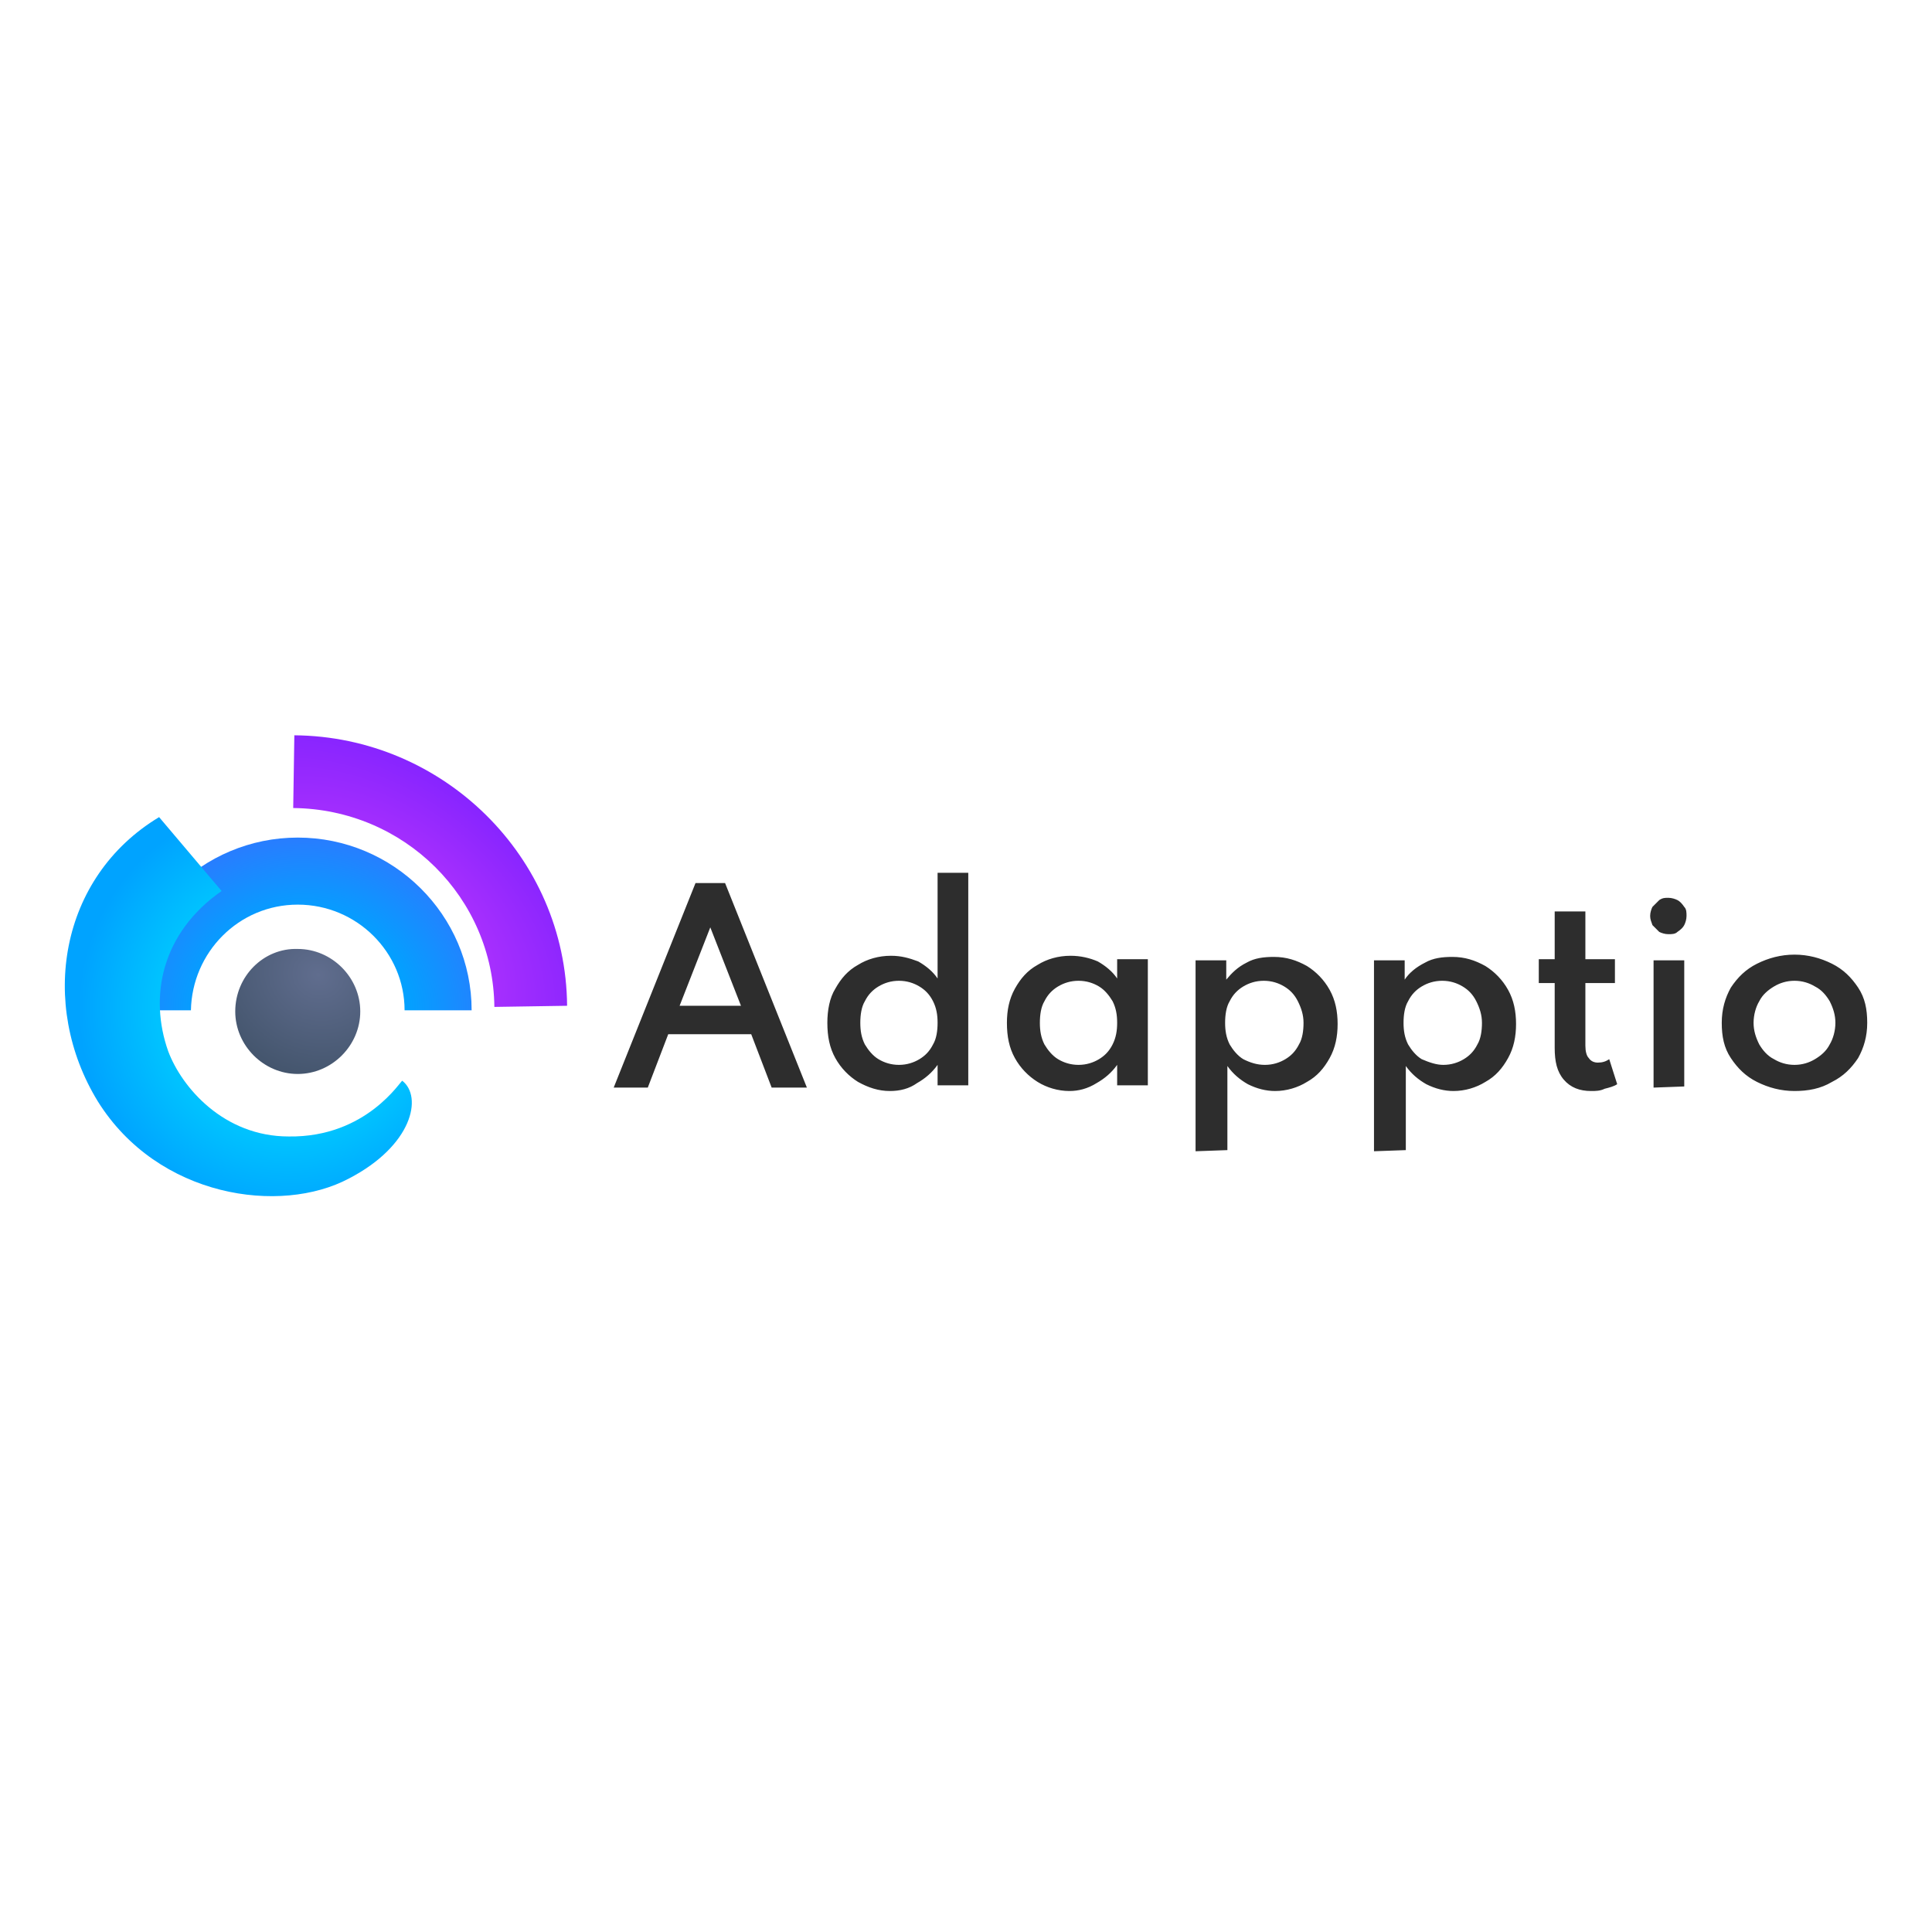
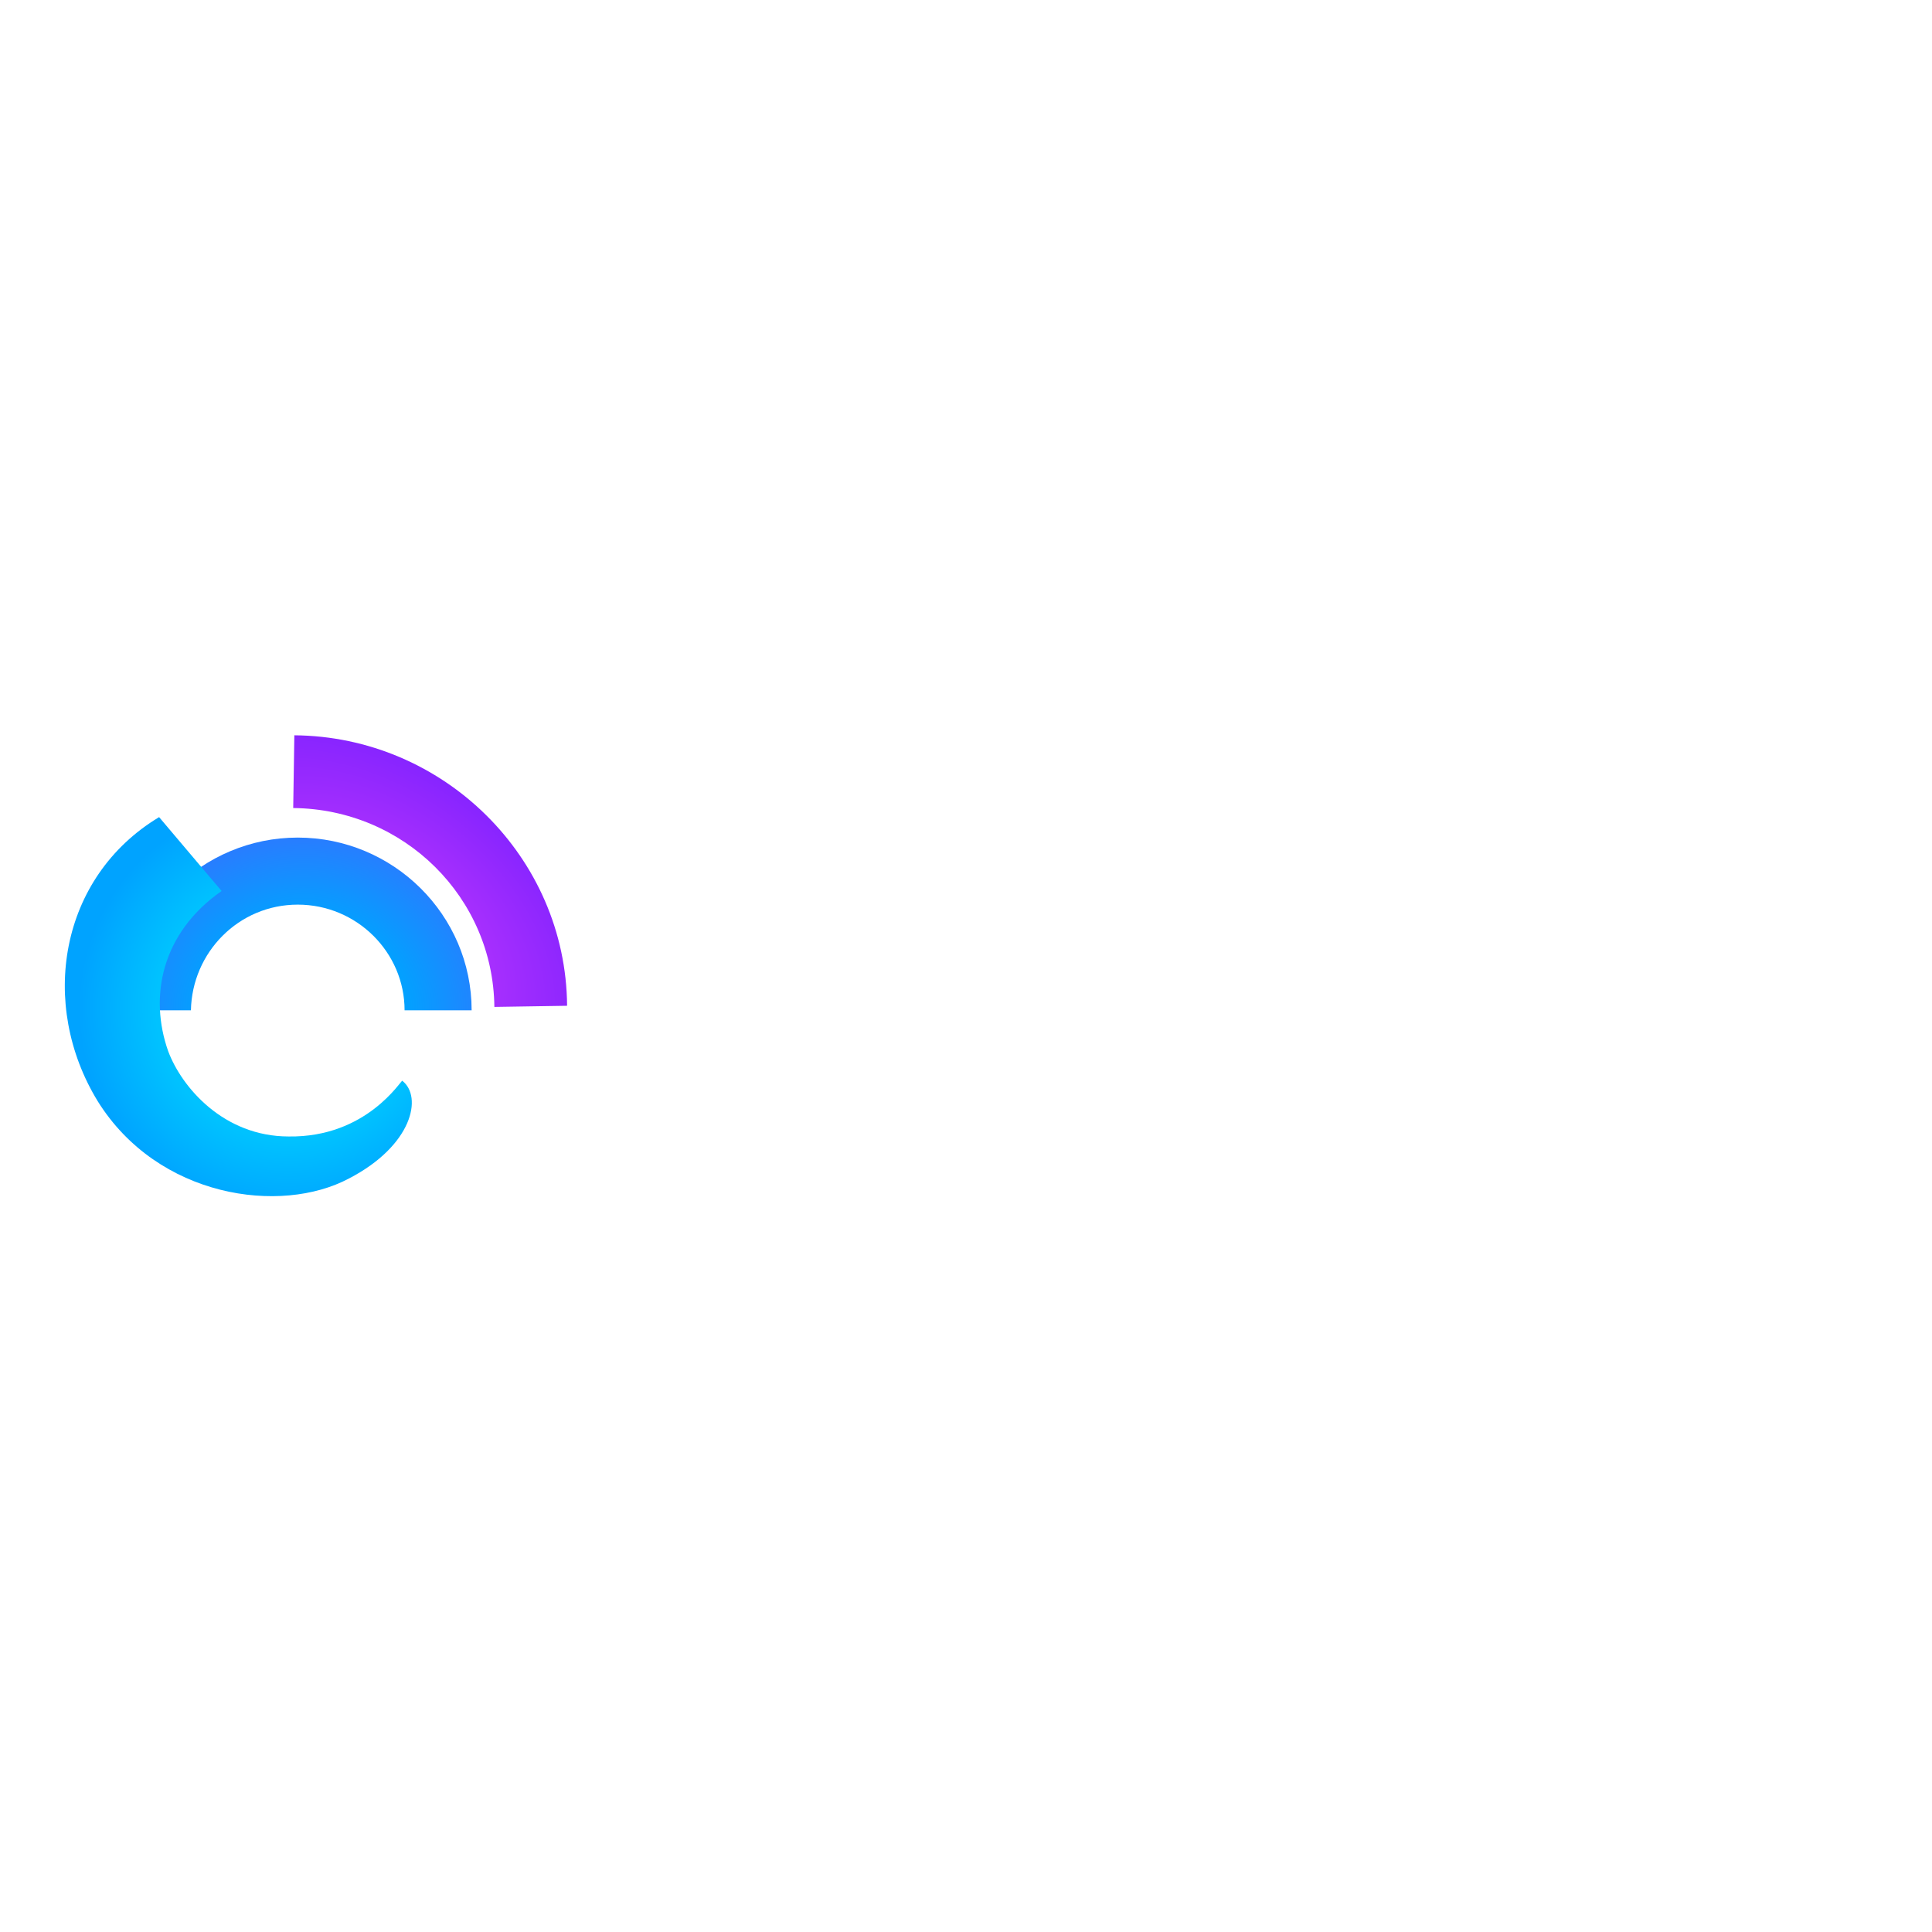
<svg xmlns="http://www.w3.org/2000/svg" id="Layer_1" x="0px" y="0px" width="170px" height="170px" viewBox="0 0 170 170" style="enable-background:new 0 0 170 170;" xml:space="preserve">
  <style type="text/css">	.st0{fill:#2D2D2D;}	.st1{fill:url(#SVGID_1_);}	.st2{fill-rule:evenodd;clip-rule:evenodd;fill:url(#SVGID_2_);}	.st3{fill-rule:evenodd;clip-rule:evenodd;fill:url(#SVGID_3_);}	.st4{fill-rule:evenodd;clip-rule:evenodd;fill:url(#SVGID_4_);}</style>
  <g>
-     <path class="st0" d="M54,95.7l7.2-18h2.6l7.2,18h-3.1L66.1,91h-7.3L57,95.7H54z M59.8,88.5h5.4l-2.7-6.9L59.8,88.5z M78.3,96   c-1,0-1.9-0.3-2.8-0.8c-0.8-0.5-1.5-1.2-2-2.1s-0.7-1.9-0.7-3.1c0-1.1,0.2-2.2,0.7-3c0.5-0.9,1.1-1.6,2-2.1   c0.8-0.5,1.8-0.8,2.9-0.8c0.9,0,1.6,0.2,2.4,0.5c0.7,0.4,1.3,0.9,1.7,1.5v-9.3h2.7v18.7h-2.7v-1.8c-0.5,0.7-1.1,1.2-1.8,1.6   C80,95.8,79.2,96,78.3,96z M79.1,93.7c0.7,0,1.3-0.2,1.8-0.5s0.9-0.7,1.2-1.3c0.3-0.5,0.4-1.2,0.4-1.9s-0.1-1.3-0.4-1.9   s-0.7-1-1.2-1.3s-1.1-0.5-1.8-0.5c-0.7,0-1.3,0.2-1.8,0.5s-0.9,0.7-1.2,1.3c-0.3,0.5-0.4,1.2-0.4,1.9c0,0.7,0.1,1.3,0.4,1.9   c0.3,0.5,0.7,1,1.2,1.3C77.8,93.5,78.4,93.7,79.1,93.7z M94.1,96c-1,0-2-0.3-2.8-0.8s-1.5-1.2-2-2.1s-0.7-1.9-0.7-3.1   c0-1.1,0.2-2.1,0.7-3s1.1-1.6,2-2.1c0.8-0.5,1.8-0.8,2.9-0.8c0.9,0,1.7,0.2,2.4,0.5c0.7,0.4,1.3,0.9,1.7,1.5v-1.7h2.7v11.1h-2.7   v-1.8c-0.5,0.7-1.1,1.2-1.8,1.6C95.7,95.8,94.9,96,94.1,96z M94.9,93.7c0.7,0,1.3-0.2,1.8-0.5s0.9-0.7,1.2-1.3s0.4-1.2,0.4-1.9   c0-0.7-0.1-1.3-0.4-1.9c-0.3-0.5-0.7-1-1.2-1.3s-1.1-0.5-1.8-0.5c-0.7,0-1.3,0.2-1.8,0.5s-0.9,0.7-1.2,1.3   c-0.3,0.5-0.4,1.2-0.4,1.9s0.1,1.3,0.4,1.9c0.3,0.5,0.7,1,1.2,1.3S94.2,93.7,94.9,93.7z M105.2,101.3V84.5h2.7v1.7   c0.5-0.6,1-1.1,1.8-1.5c0.7-0.4,1.5-0.5,2.4-0.5c1.1,0,2,0.3,2.9,0.8c0.8,0.5,1.5,1.2,2,2.1s0.7,1.9,0.7,3s-0.2,2.1-0.7,3   s-1.1,1.6-2,2.1c-0.8,0.5-1.8,0.8-2.8,0.8c-0.8,0-1.6-0.2-2.4-0.6c-0.7-0.4-1.3-0.9-1.8-1.6v7.4L105.2,101.3L105.2,101.3z    M111.3,93.7c0.7,0,1.3-0.2,1.8-0.5s0.9-0.7,1.2-1.3c0.3-0.5,0.4-1.2,0.4-1.9s-0.2-1.3-0.5-1.9s-0.7-1-1.2-1.3s-1.1-0.5-1.8-0.5   c-0.7,0-1.3,0.2-1.8,0.5s-0.9,0.7-1.2,1.3c-0.3,0.5-0.4,1.2-0.4,1.9s0.1,1.3,0.4,1.9c0.3,0.5,0.7,1,1.2,1.3   C110,93.5,110.6,93.7,111.3,93.7z M120.9,101.3V84.5h2.7v1.7c0.4-0.6,1-1.1,1.8-1.5c0.7-0.4,1.5-0.5,2.4-0.5c1.1,0,2,0.3,2.9,0.8   c0.8,0.5,1.5,1.2,2,2.1s0.7,1.9,0.7,3s-0.2,2.1-0.7,3s-1.1,1.6-2,2.1c-0.8,0.5-1.8,0.8-2.8,0.8c-0.8,0-1.6-0.2-2.4-0.6   c-0.7-0.4-1.3-0.9-1.8-1.6v7.4L120.9,101.3L120.9,101.3z M127,93.7c0.7,0,1.3-0.2,1.8-0.5s0.9-0.7,1.2-1.3c0.3-0.5,0.4-1.2,0.4-1.9   s-0.2-1.3-0.5-1.9s-0.7-1-1.2-1.3s-1.1-0.5-1.8-0.5c-0.7,0-1.3,0.2-1.8,0.5s-0.9,0.7-1.2,1.3c-0.3,0.5-0.4,1.2-0.4,1.9   s0.1,1.3,0.4,1.9c0.3,0.5,0.7,1,1.2,1.3C125.8,93.5,126.4,93.7,127,93.7z M140,96c-1,0-1.8-0.3-2.4-1c-0.6-0.7-0.8-1.6-0.8-2.8   v-5.7h-1.4v-2.1h1.4v-4.2h2.7v4.2h2.6v2.1h-2.6V92c0,0.5,0.1,0.9,0.3,1.1c0.2,0.3,0.5,0.4,0.8,0.4c0.4,0,0.7-0.1,1-0.3l0.7,2.2   c-0.3,0.2-0.7,0.3-1.1,0.4C140.8,96,140.4,96,140,96z M145.5,95.7V84.5h2.7v11.1L145.5,95.7L145.5,95.7z M146.8,82.2   c-0.3,0-0.6-0.1-0.8-0.2c-0.2-0.2-0.4-0.4-0.6-0.6c-0.1-0.3-0.2-0.5-0.2-0.8s0.1-0.6,0.2-0.8c0.2-0.2,0.4-0.4,0.6-0.6   c0.3-0.2,0.5-0.2,0.8-0.2s0.6,0.1,0.8,0.2s0.4,0.3,0.6,0.6c0.2,0.2,0.2,0.5,0.2,0.8s-0.1,0.6-0.2,0.8c-0.1,0.2-0.3,0.4-0.6,0.6   C147.4,82.2,147.1,82.2,146.8,82.2z M157.9,96c-1.2,0-2.3-0.3-3.3-0.8s-1.7-1.2-2.3-2.1s-0.8-1.9-0.8-3.1s0.3-2.2,0.8-3.1   c0.6-0.9,1.3-1.6,2.3-2.1s2.1-0.8,3.3-0.8s2.3,0.3,3.3,0.8s1.7,1.2,2.3,2.1s0.8,1.9,0.8,3.1s-0.3,2.2-0.8,3.1   c-0.6,0.9-1.3,1.6-2.3,2.1C160.2,95.8,159.1,96,157.9,96z M157.9,93.7c0.7,0,1.3-0.2,1.8-0.5s1-0.7,1.3-1.3   c0.3-0.5,0.5-1.2,0.5-1.9c0-0.7-0.2-1.3-0.5-1.9c-0.3-0.5-0.7-1-1.3-1.3c-0.5-0.3-1.1-0.5-1.8-0.5s-1.3,0.2-1.8,0.5s-1,0.7-1.3,1.3   c-0.3,0.5-0.5,1.2-0.5,1.9c0,0.7,0.2,1.3,0.5,1.9c0.3,0.5,0.7,1,1.3,1.3C156.6,93.5,157.2,93.7,157.9,93.7z" />
    <radialGradient id="SVGID_1_" cx="-111.874" cy="114.059" r="0.218" gradientTransform="matrix(-26.5 67 -73.119 -28.92 5403.19 10879.84)" gradientUnits="userSpaceOnUse">
      <stop offset="0" style="stop-color:#606D8E" />
      <stop offset="0.709" style="stop-color:#3E5066" />
    </radialGradient>
-     <path class="st1" d="M20.7,89c0,3,2.5,5.5,5.5,5.5s5.5-2.5,5.5-5.5s-2.5-5.5-5.5-5.5C23.2,83.4,20.7,85.9,20.7,89z" />
    <radialGradient id="SVGID_2_" cx="-113.562" cy="115.46" r="0.218" gradientTransform="matrix(81 -97.5 149.778 124.431 -8062.457 -25356.119)" gradientUnits="userSpaceOnUse">
      <stop offset="0" style="stop-color:#CC3CFE" />
      <stop offset="1" style="stop-color:#4F11FF" />
    </radialGradient>
    <path class="st2" d="M25.8,71.1c9.8,0.1,17.6,7.9,17.7,17.5l6.4-0.1c-0.1-13.1-10.9-23.7-24-23.8L25.8,71.1z" />
    <radialGradient id="SVGID_3_" cx="-114.307" cy="115.588" r="0.218" gradientTransform="matrix(0.5 -69 75.306 0.546 -8620.73 -7861.252)" gradientUnits="userSpaceOnUse">
      <stop offset="0.521" style="stop-color:#00A3FF" />
      <stop offset="1" style="stop-color:#277EFF" />
      <stop offset="1" style="stop-color:#277EFF" />
    </radialGradient>
    <path class="st3" d="M26.2,79.6c5.2,0,9.4,4.2,9.4,9.3h5.9c0-8.4-6.9-15.2-15.3-15.2s-15.3,6.8-15.3,15.2h5.9   C16.9,83.8,21,79.6,26.2,79.6z" />
    <radialGradient id="SVGID_4_" cx="-112.76" cy="114.113" r="0.218" gradientTransform="matrix(-82.195 76.645 -76.665 -82.216 -494.491 18113.107)" gradientUnits="userSpaceOnUse">
      <stop offset="0.473" style="stop-color:#00C2FF" />
      <stop offset="0.751" style="stop-color:#00A3FF" />
    </radialGradient>
    <path class="st4" d="M14.8,92.5c-1.7-4.8-0.6-10.4,4.7-14.1L14,71.9c-8.8,5.3-10.6,16.5-5.4,25c5.3,8.5,16.1,10,22.1,6.8   c5.6-2.9,6.5-7.2,4.7-8.6c-0.1-0.1-3.1,5-10,4.9C19.7,100,16,95.7,14.8,92.5z" />
  </g>
</svg>